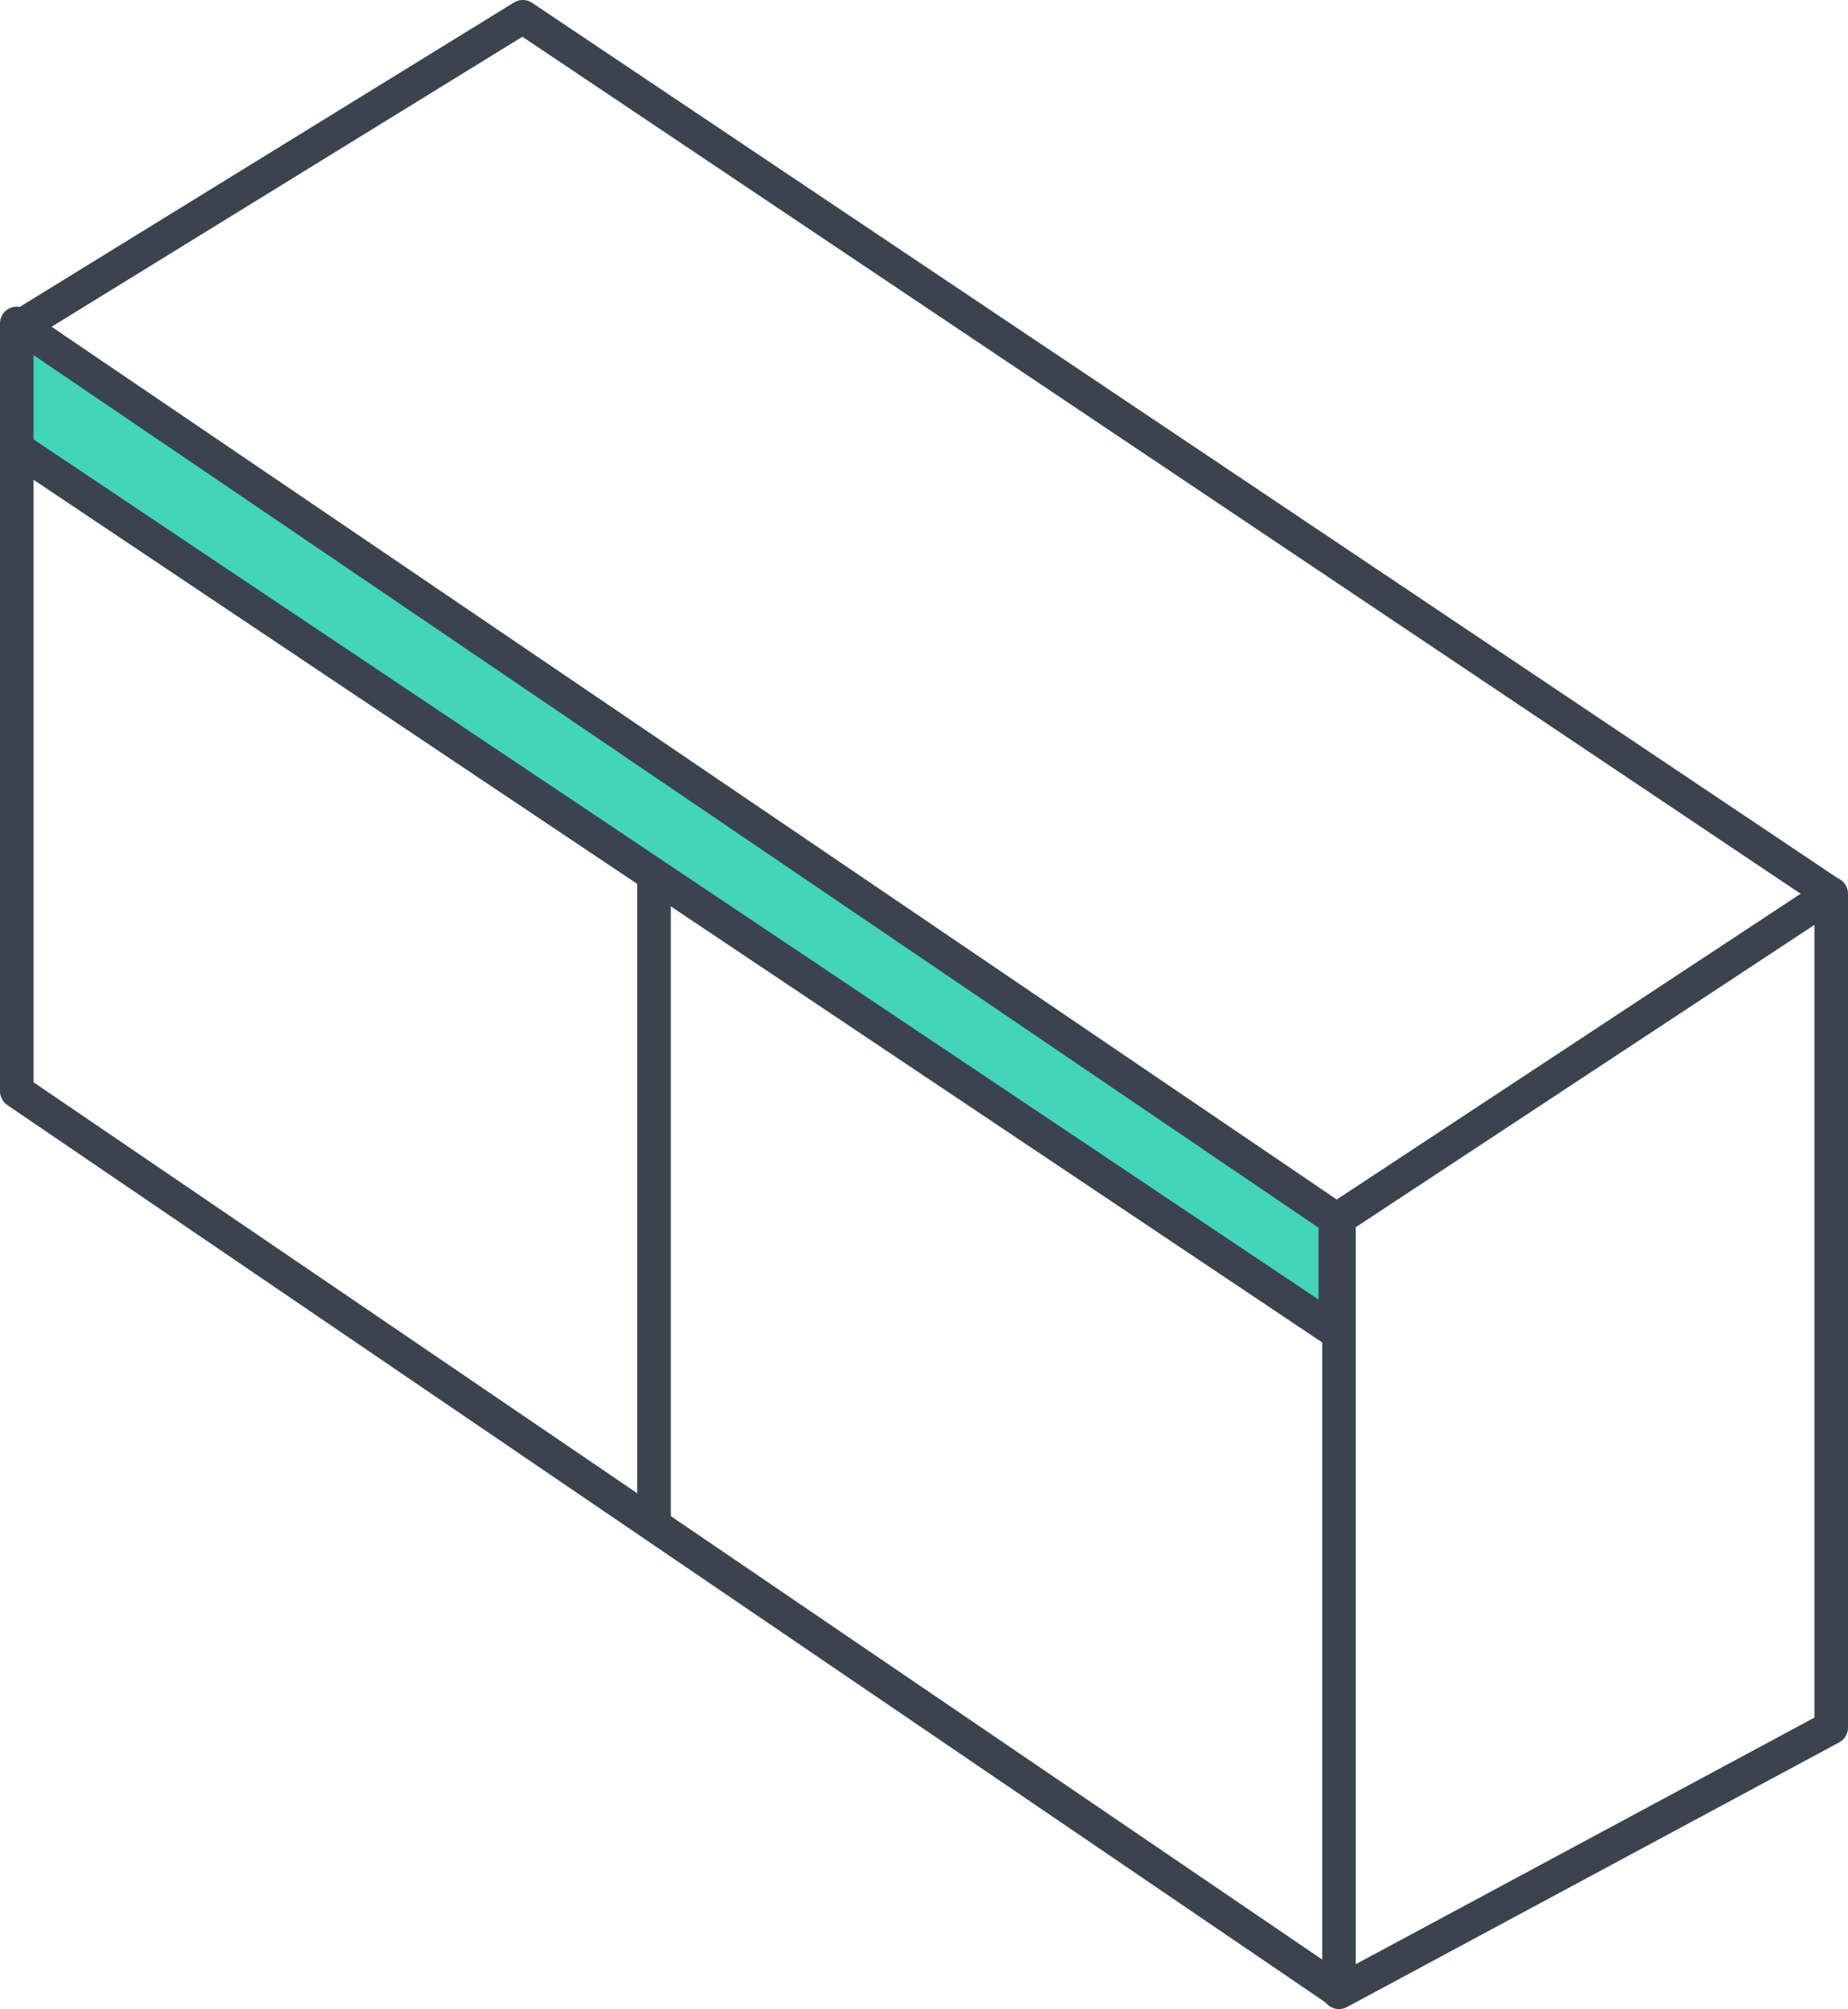
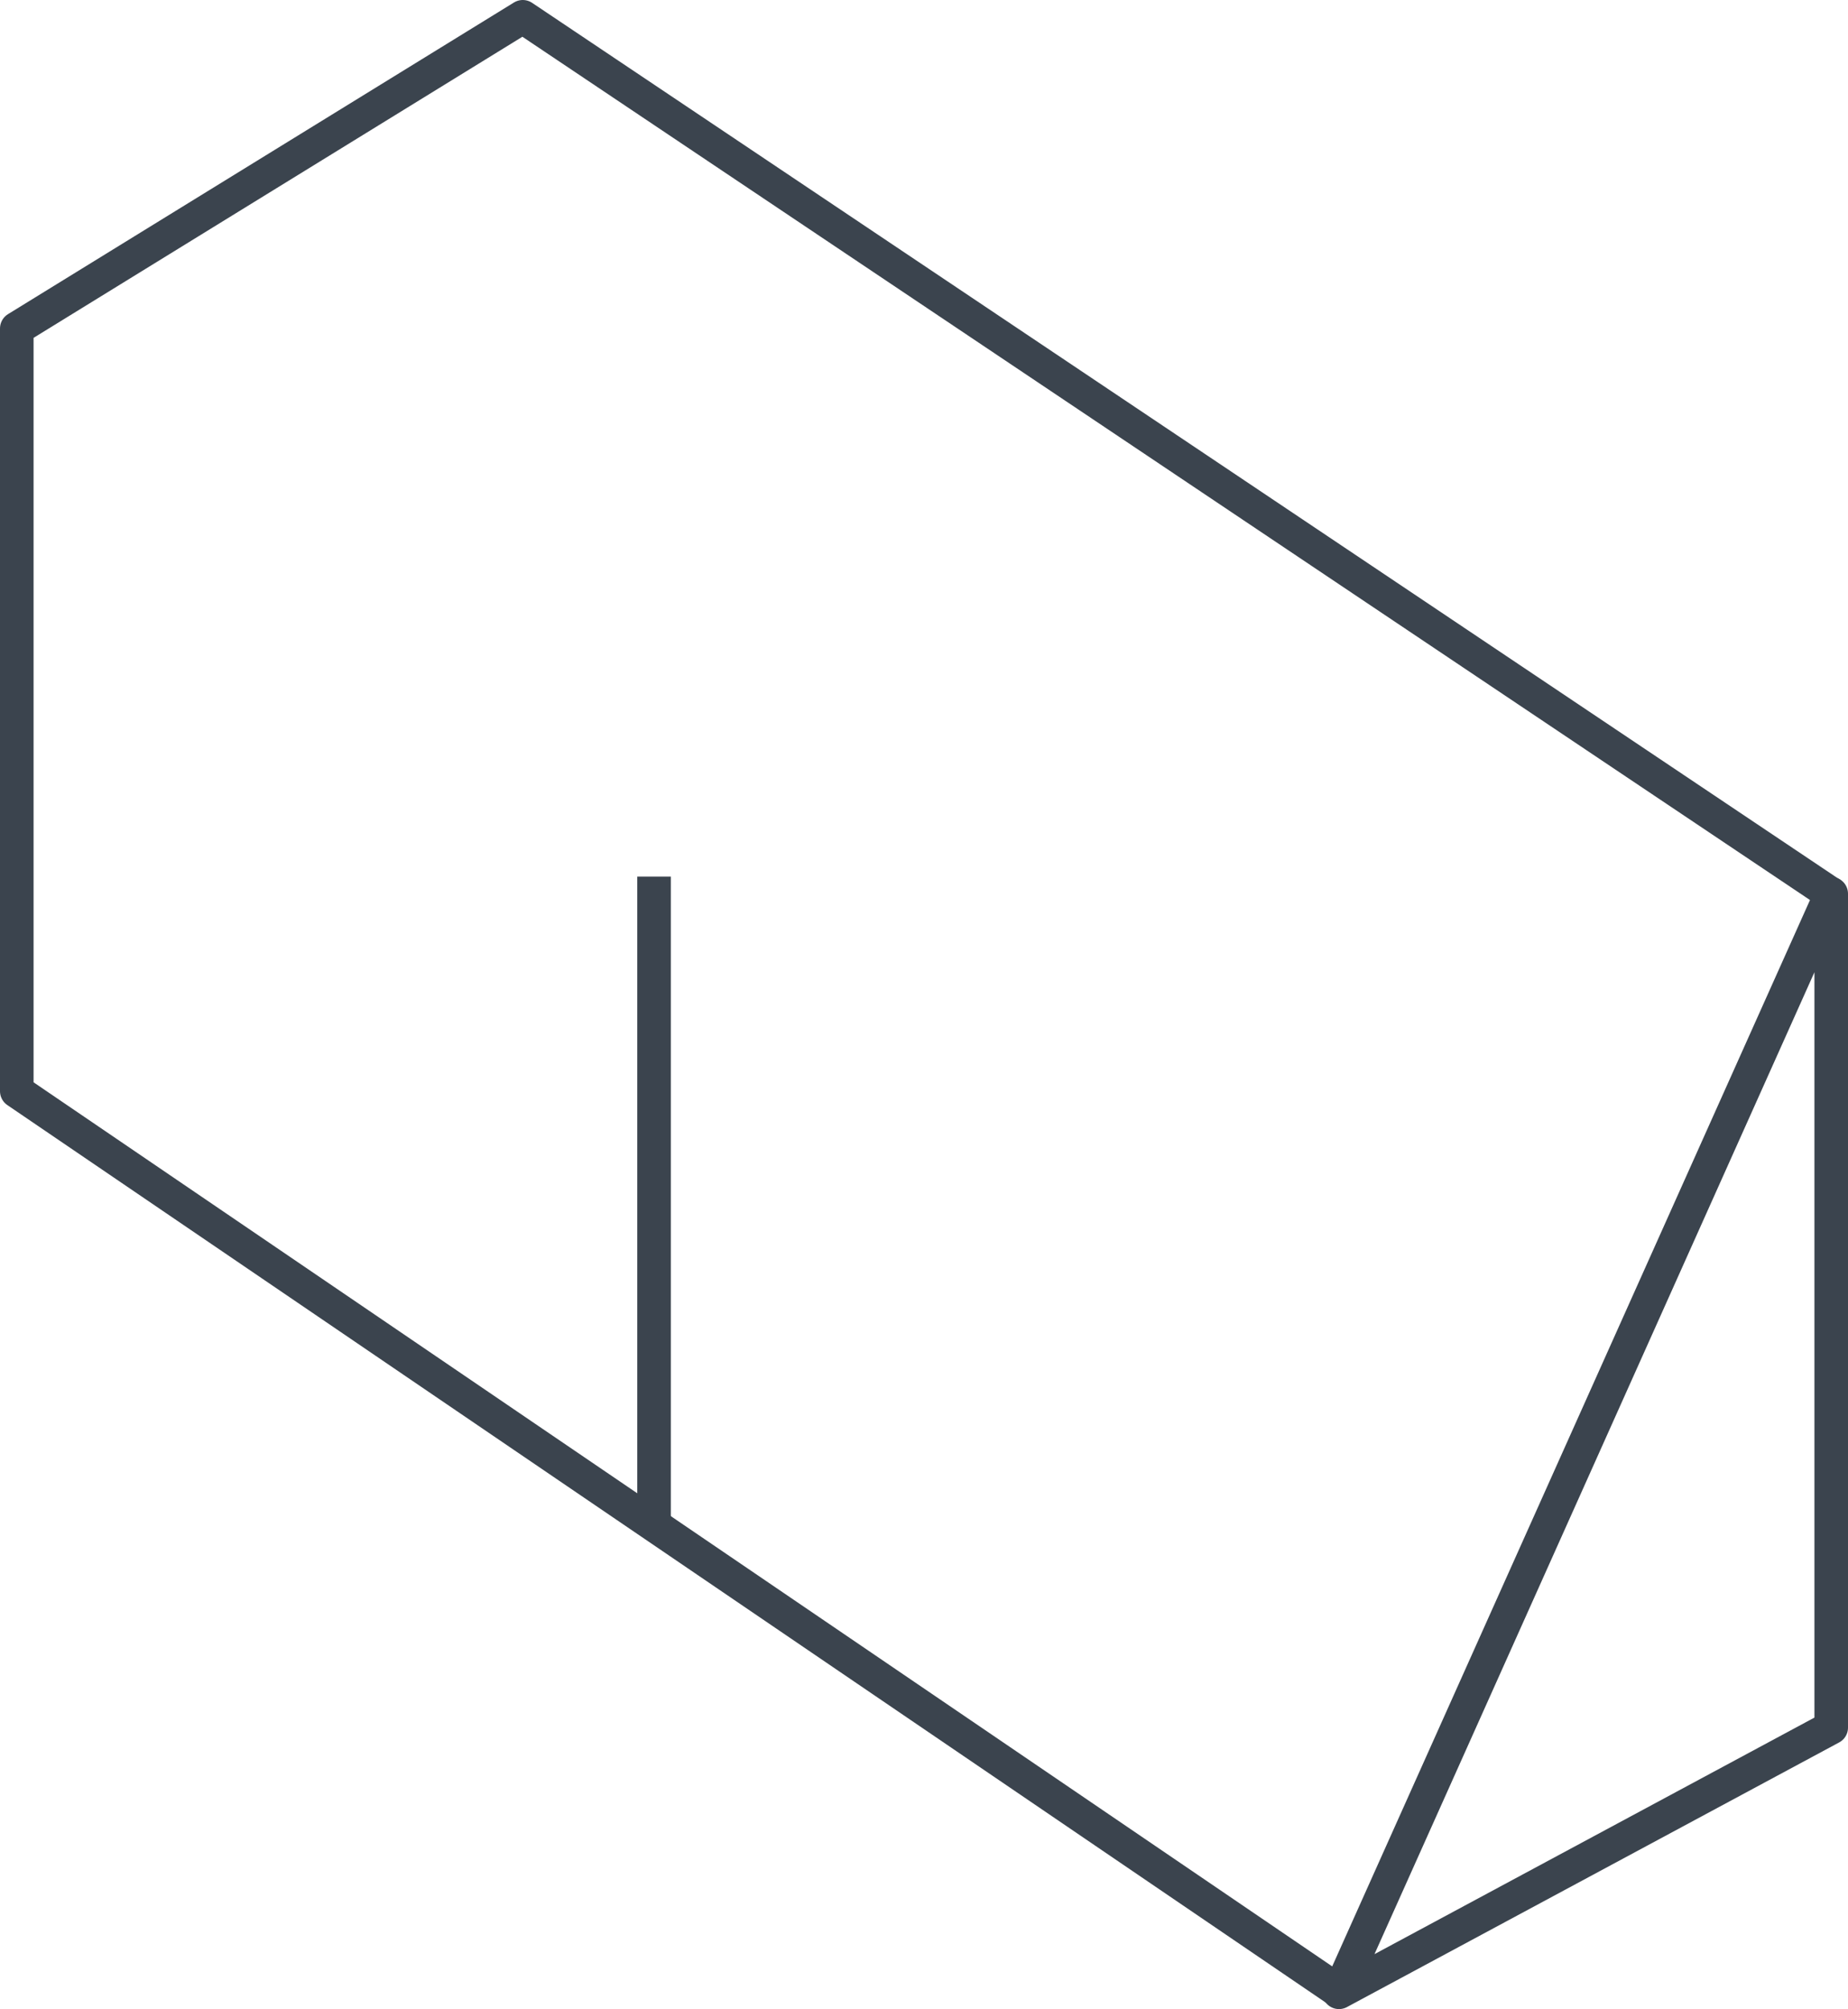
<svg xmlns="http://www.w3.org/2000/svg" viewBox="0 0 55.04 59.82">
  <defs>
    <style>.cls-1,.cls-3{fill:none;}.cls-1,.cls-2,.cls-3{stroke:#3b444e;}.cls-1,.cls-2{stroke-linejoin:round;}.cls-2{fill:#42d5ba;}</style>
  </defs>
  <g id="Capa_2" data-name="Capa 2">
    <g id="Layer_1" data-name="Layer 1">
      <g id="Grupo_7400" data-name="Grupo 7400">
-         <path id="Trazado_2007-2" data-name="Trazado 2007-2" class="cls-1" d="M39.88,59.32l14.66-7.88V26.61L39.88,36.27Z" />
+         <path id="Trazado_2007-2" data-name="Trazado 2007-2" class="cls-1" d="M39.88,59.32l14.66-7.88V26.61Z" />
        <path id="Trazado_2008-2" data-name="Trazado 2008-2" class="cls-1" d="M54.54,26.62,15.57.5.5,9.78V32.49L39.82,59.25" />
-         <path id="Trazado_2009-2" data-name="Trazado 2009-2" class="cls-2" d="M.5,9.63,39.77,36.29v3.34L.5,13.35Z" />
        <path id="Trazado_2010-2" data-name="Trazado 2010-2" class="cls-3" d="M19.48,26.1V45.3" />
      </g>
    </g>
  </g>
</svg>